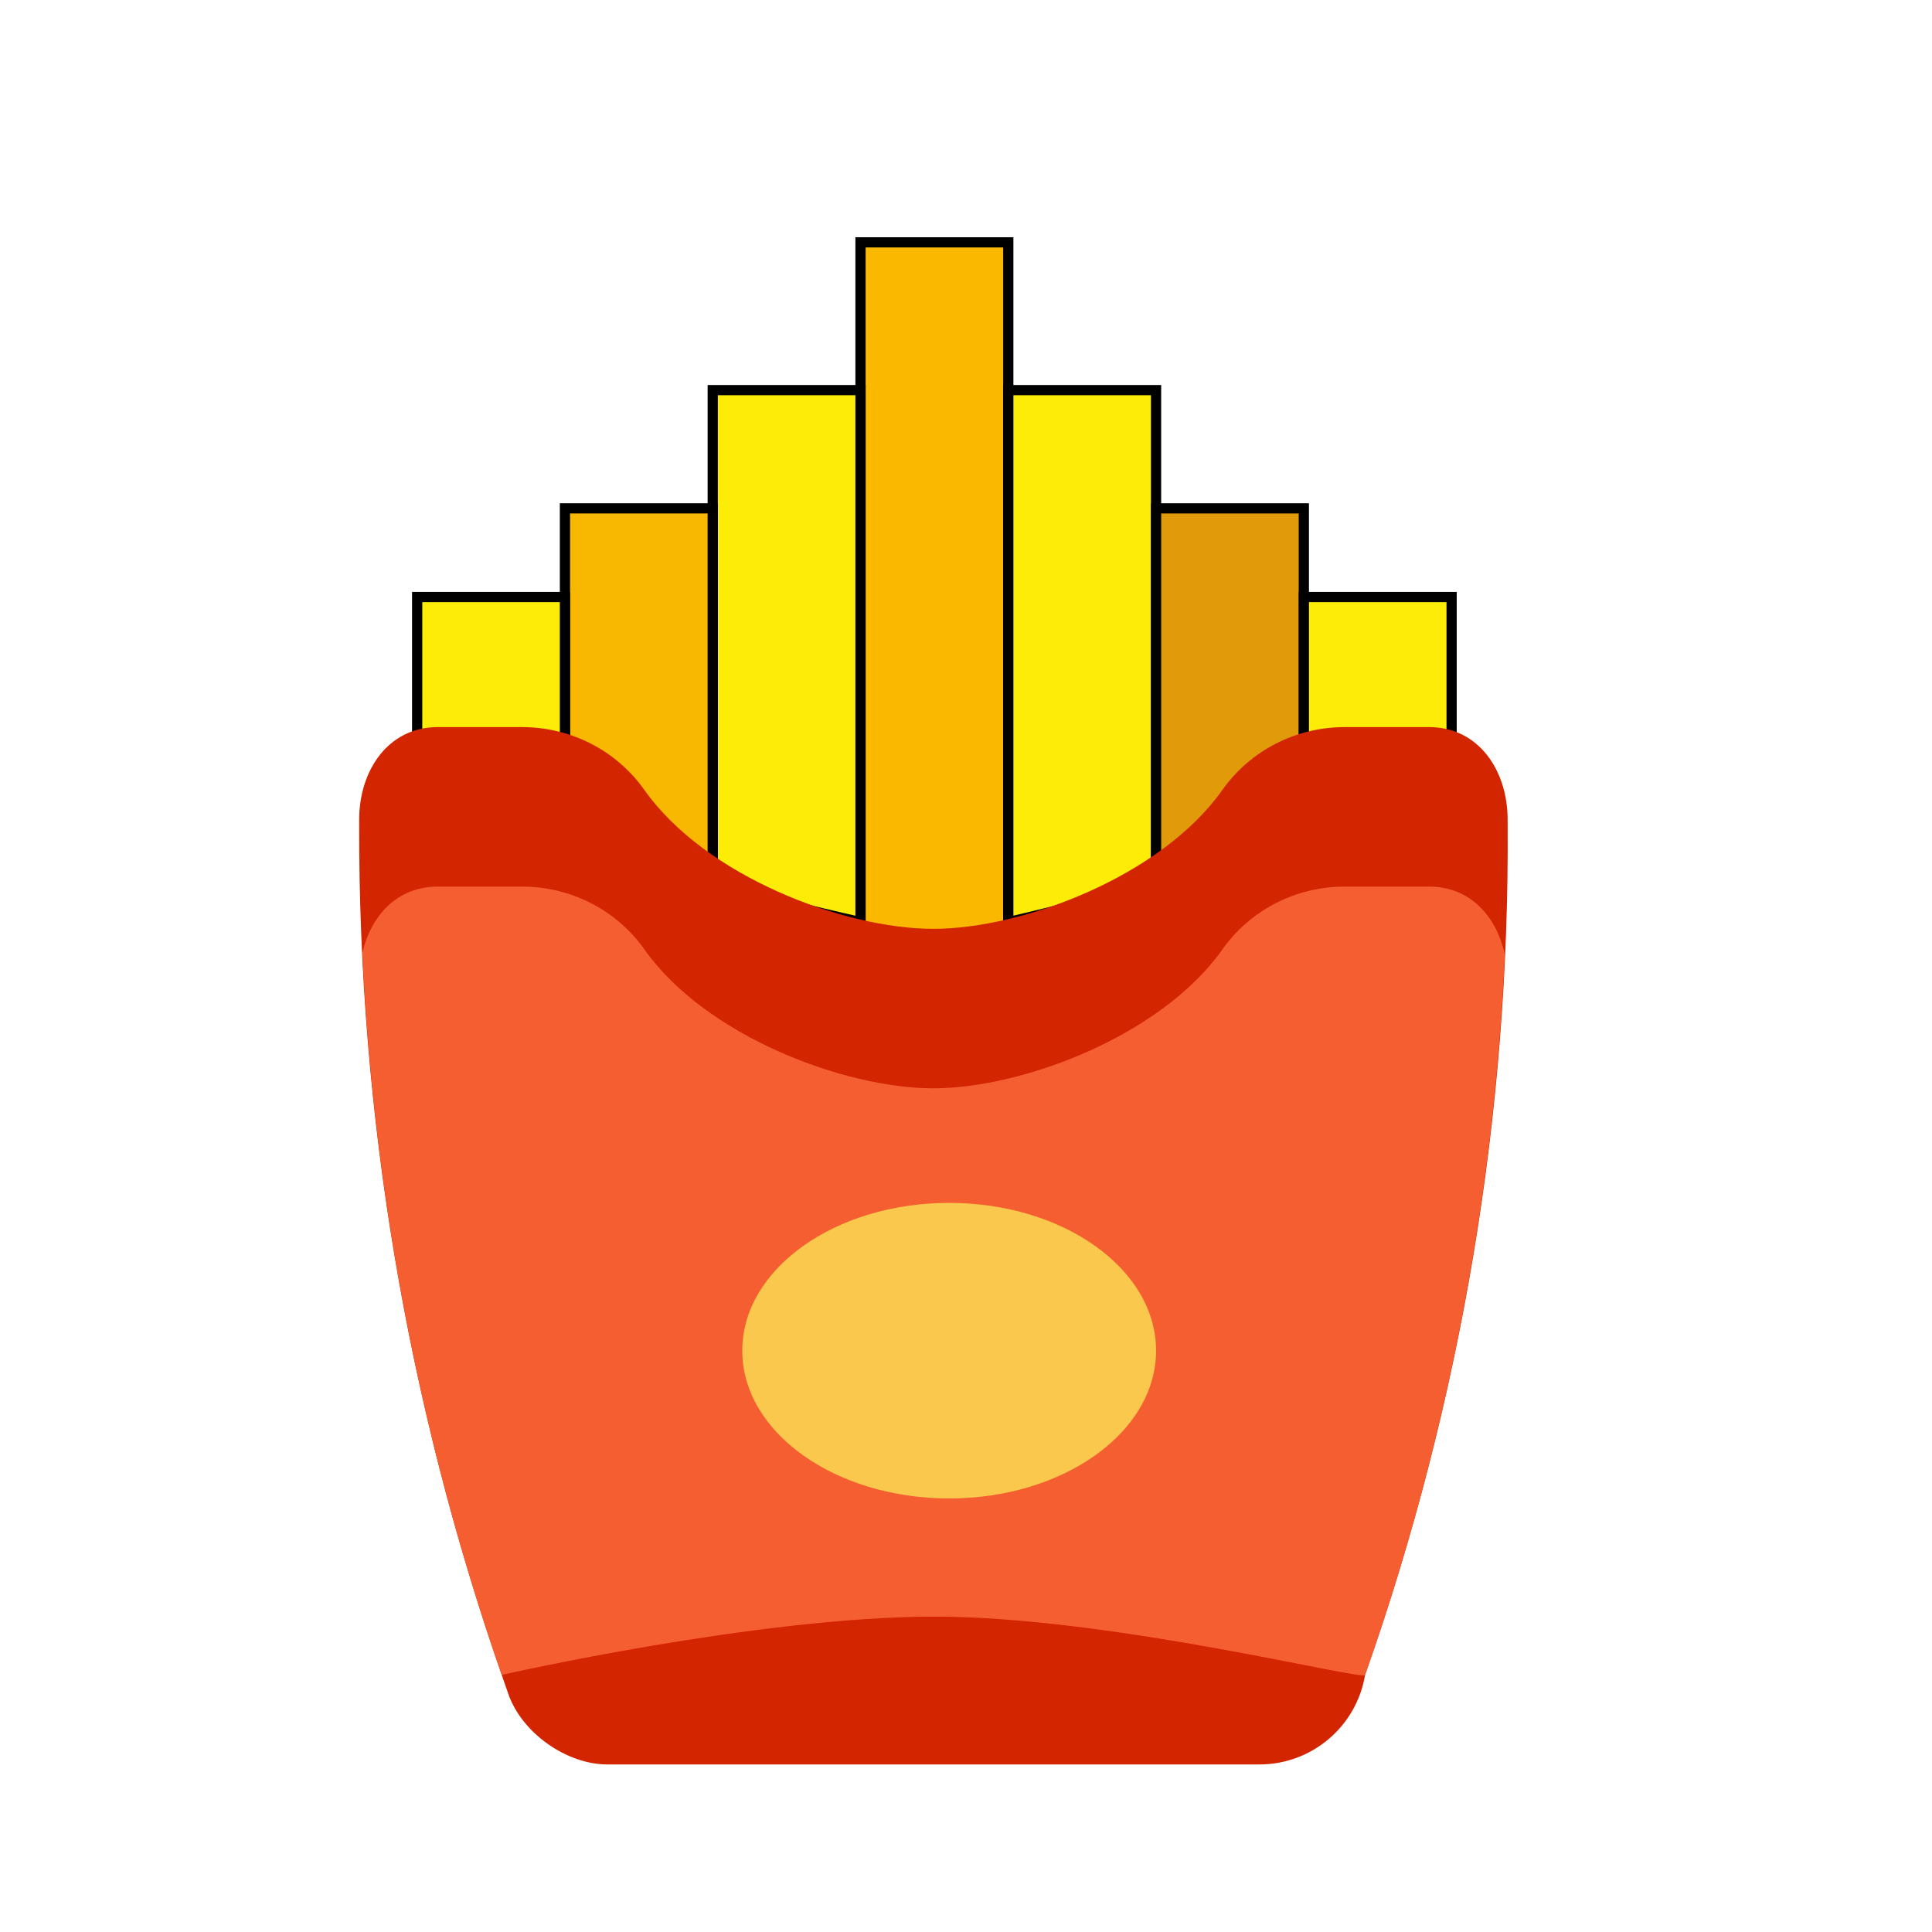
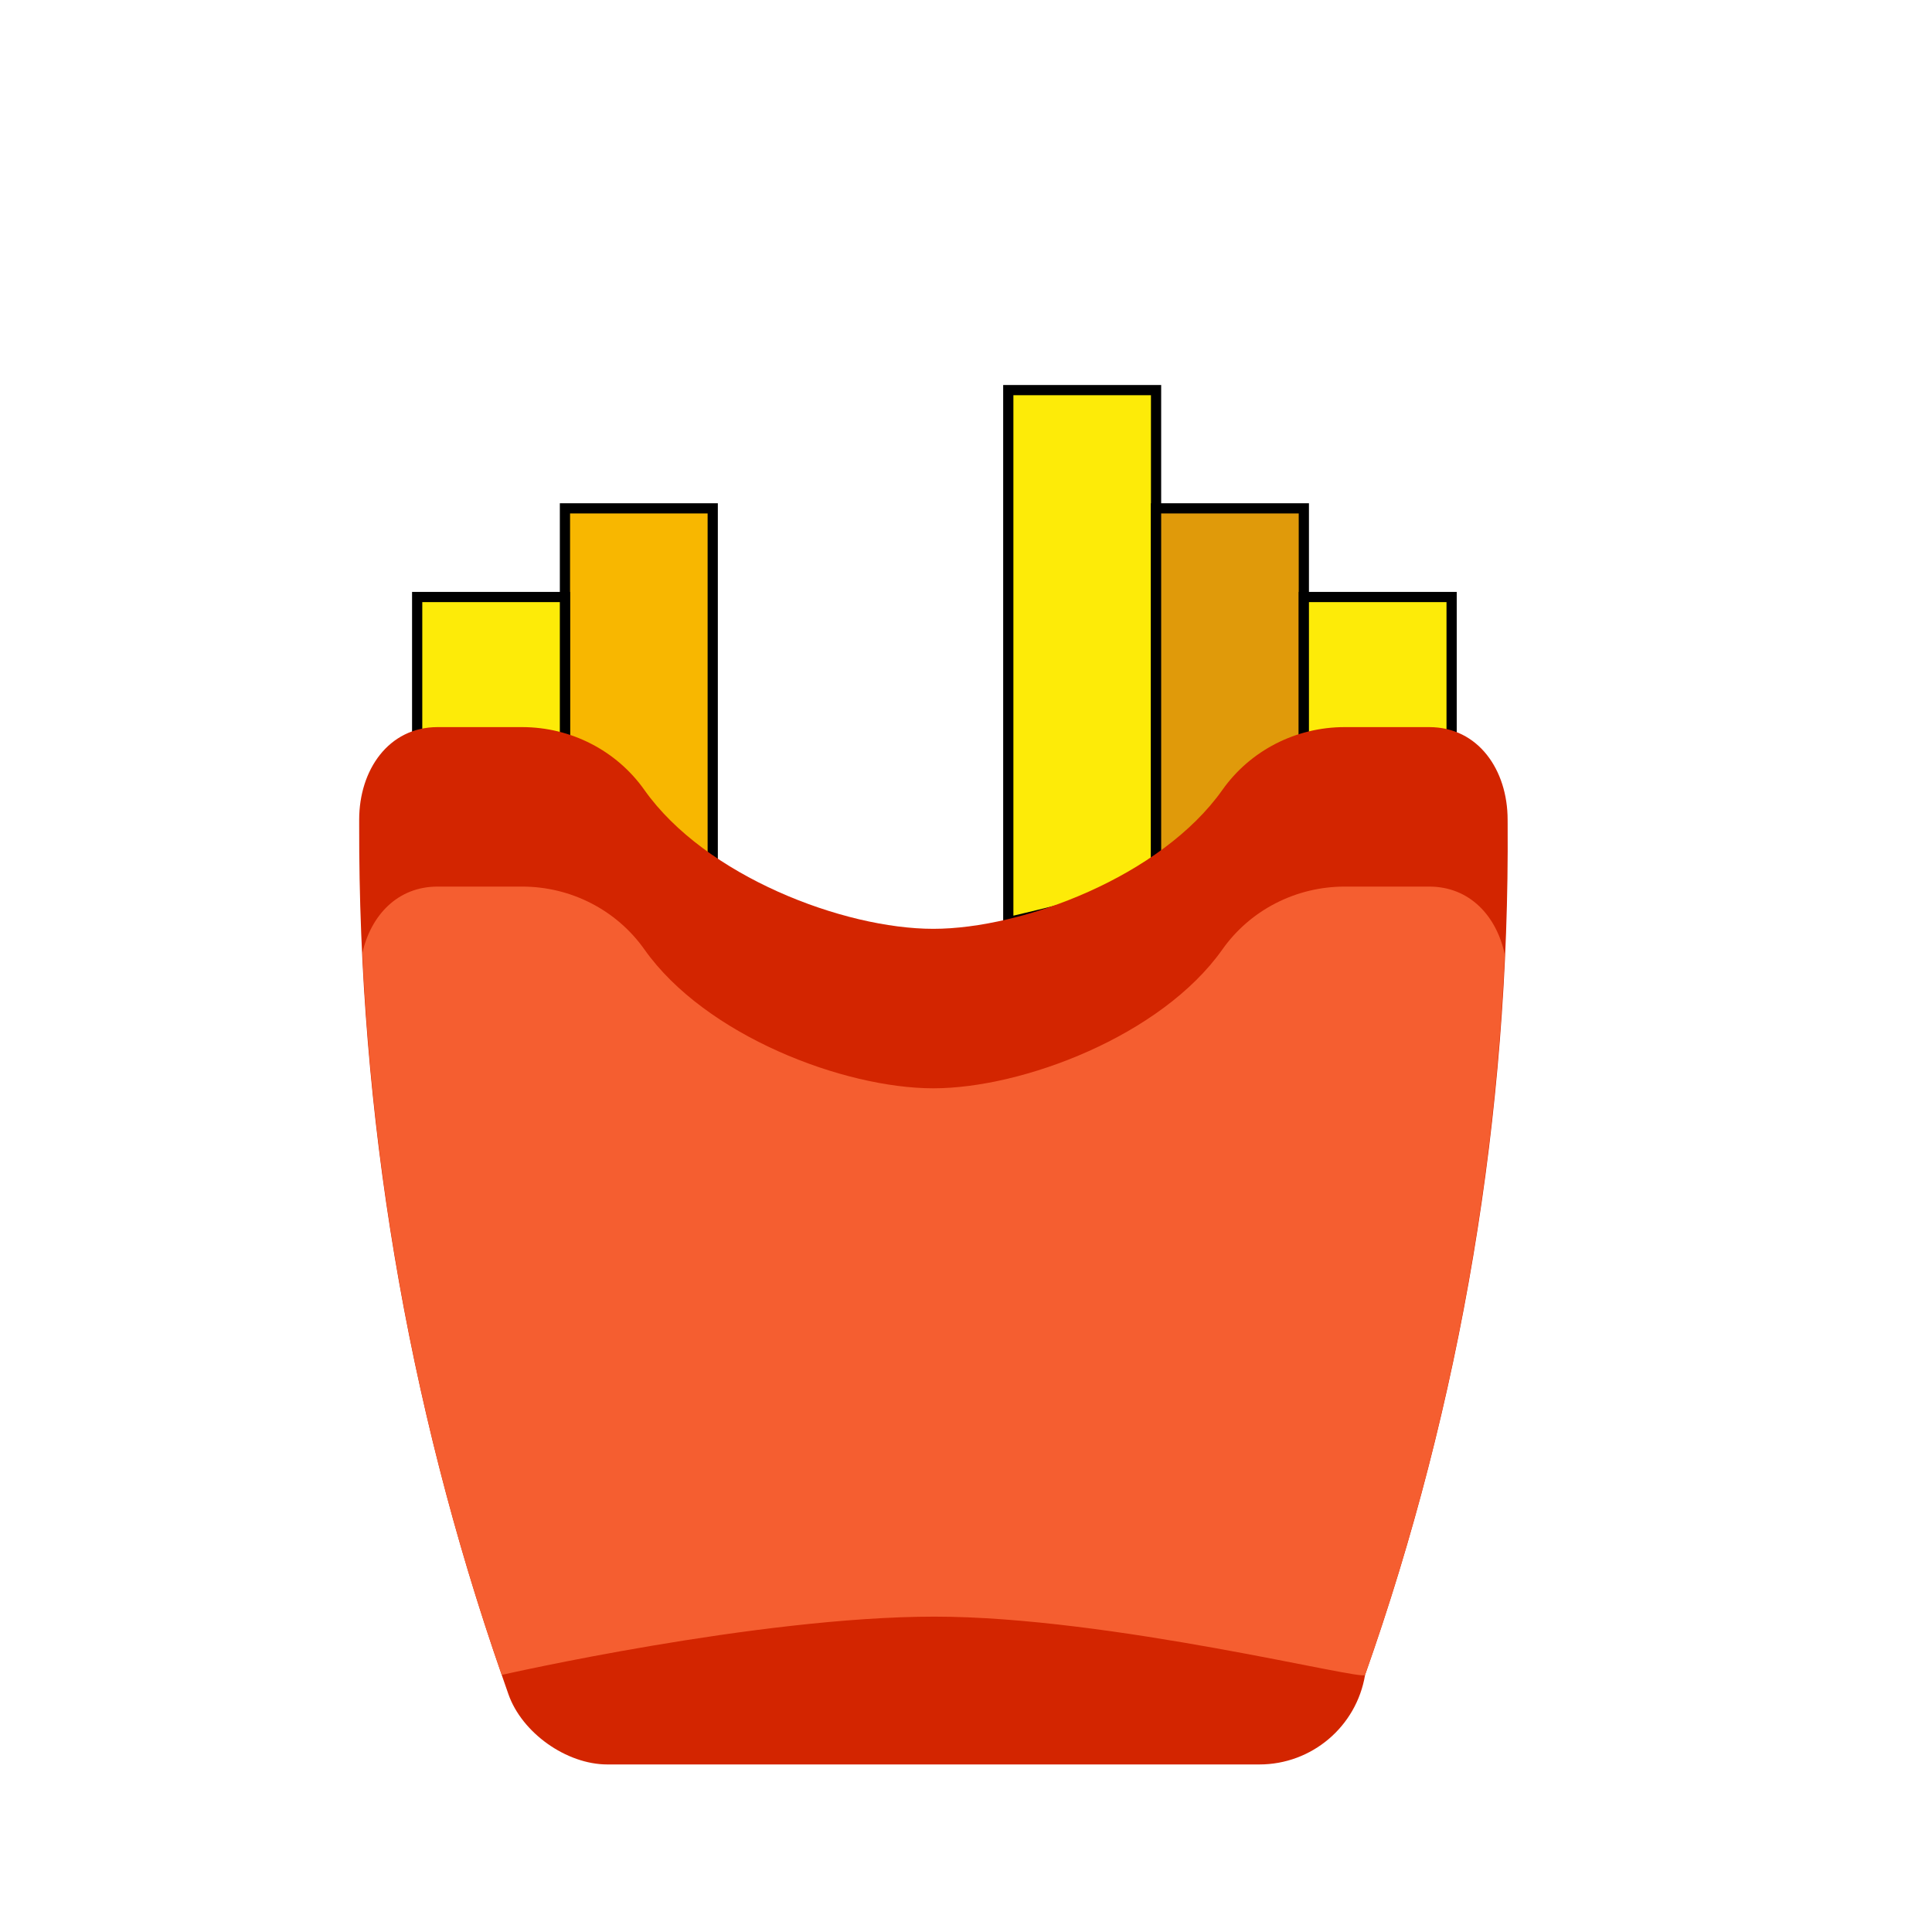
<svg xmlns="http://www.w3.org/2000/svg" xml:space="preserve" width="300mm" height="300mm" version="1.1" style="shape-rendering:geometricPrecision; text-rendering:geometricPrecision; image-rendering:optimizeQuality; fill-rule:evenodd; clip-rule:evenodd" viewBox="0 0 300000 300000">
  <defs>
    <style type="text/css">
   
    .str0 {stroke:black;stroke-width:1587.5;stroke-miterlimit:22.926}
    .fil4 {fill:#D32500}
    .fil2 {fill:#E09A0A}
    .fil5 {fill:#F55E30}
    .fil3 {fill:#F8B700}
    .fil0 {fill:#FAB900}
    .fil6 {fill:#FAC84D}
    .fil1 {fill:#FDEB08}
   
  </style>
  </defs>
  <g id="Layer_x0020_1">
-     <path class="fil0 str0" d="M144922.5 146517c3501.7,0 7489.8,-523.2 11643.1,-1514.5l0 -107372.8 -22946.8 0 0 107455.4c4029.5,936.2 7898.4,1431.9 11303.7,1431.9z" />
    <path class="fil1 str0" d="M179512.5 134841.6l0 -74265.1 -22946.9 0 0 82608.6c7751.5,-1845 16067.4,-3524.6 22946.9,-8343.5z" />
    <path class="fil2 str0" d="M189678 125139.7c3166.6,-4415 7687.2,-7563.3 12781.4,-9018.1l0 -37187.6 -22946.9 0 0 55072.4c4015.7,-2808.8 7549.5,-5213.6 10165.5,-8866.7z" />
    <path class="fil1 str0" d="M208797.2 115199.2l13121.1 0c1225.3,0 2377.3,229.5 3487.9,559.9l0 -23057 -22946.8 0 0 23419.5c2042.2,-582.9 4162.5,-922.4 6337.8,-922.4z" />
-     <path class="fil1 str0" d="M133618.8 143185.1l0 -82608.6 -22946.8 0 0 74490c6916.2,4773 15227.6,6324.1 22946.8,8118.6z" />
    <path class="fil3 str0" d="M100189.9 125139.7c2689.4,3749.5 6338,6007.4 10482.2,8866.7l-0.1 -55072.4 -22946.8 0 0 37284c4961.1,1496.1 9366.9,4593.9 12464.7,8921.7z" />
    <path class="fil1 str0" d="M67949.6 115199.2l13121 0c2290.1,0 4520.6,376.3 6654.6,1023.4l0 -23520.5 -22946.8 0 0 22942.2c1014.2,-266.2 2065.1,-445.1 3171.2,-445.1z" />
    <path class="fil4" d="M208797.2 112904.4c-7540.3,0 -14644.6,3607.2 -18995.4,9766.2 -9454.1,13378 -30973.6,21556.3 -44879.3,21556.3 -13905.8,0 -35402.4,-8173.7 -44856.5,-21556.3 -4350.7,-6159 -11455.1,-9766.2 -18995.4,-9766.2l-13121 0c-7627.6,0 -12175.6,6668.4 -12175.6,14374l0 803.1c-110.2,44934.5 7370.5,89566 22134.4,132004l1032.7 2969.3c2092.7,6012.1 9008.9,10927.2 15374.4,10927.2l101246 0c8132.3,0 15071.5,-5878.9 16406.9,-13896.5l0 0c14970.5,-42424.1 22460.4,-87124.6 22139.2,-132109.5l-4.6 -697.6c0,-7705.5 -4548,-14373.9 -12175.6,-14373.9l-13130.2 -0.1z" />
    <path class="fil5" d="M221922.8 137668.6l-13120.9 0c-7540.4,0 -14644.6,3607.3 -18995.4,9766.2 -9454.1,13378 -30973.7,21556.3 -44879.4,21556.3 -13905.7,0 -35402.4,-8173.7 -44856.4,-21556.3 -4350.7,-6158.9 -11455.1,-9766.2 -18995.5,-9766.2l-13125.6 0c-6232.4,0 -10358.2,4474.7 -11679.9,10303.2 1812.8,38183.5 9054.8,75944.8 21638.8,112109 0,0 39716.4,-9050.2 67188.4,-9050.2 27435.2,0 66701.8,10041.5 66867.1,9050.2 12717.1,-36044.9 19977.5,-73741.9 21698.4,-111852 -1257.4,-5957 -5415.4,-10560.2 -11739.6,-10560.2z" />
-     <ellipse class="fil6" cx="147387" cy="209730.9" rx="32125.6" ry="22946.8" />
    <g id="_2279479091152">
  </g>
    <g id="_2279479090512">
  </g>
    <g id="_2279479090576">
  </g>
    <g id="_2279479091536">
  </g>
    <g id="_2279479091248">
  </g>
    <g id="_2279479089072">
  </g>
    <g id="_2279479087504">
  </g>
    <g id="_2279479087600">
  </g>
    <g id="_2279479089456">
  </g>
    <g id="_2279479089264">
  </g>
    <g id="_2279479088272">
  </g>
    <g id="_2279479089200">
  </g>
    <g id="_2279479087184">
  </g>
    <g id="_2279479086384">
  </g>
    <g id="_2279479085840">
  </g>
  </g>
</svg>